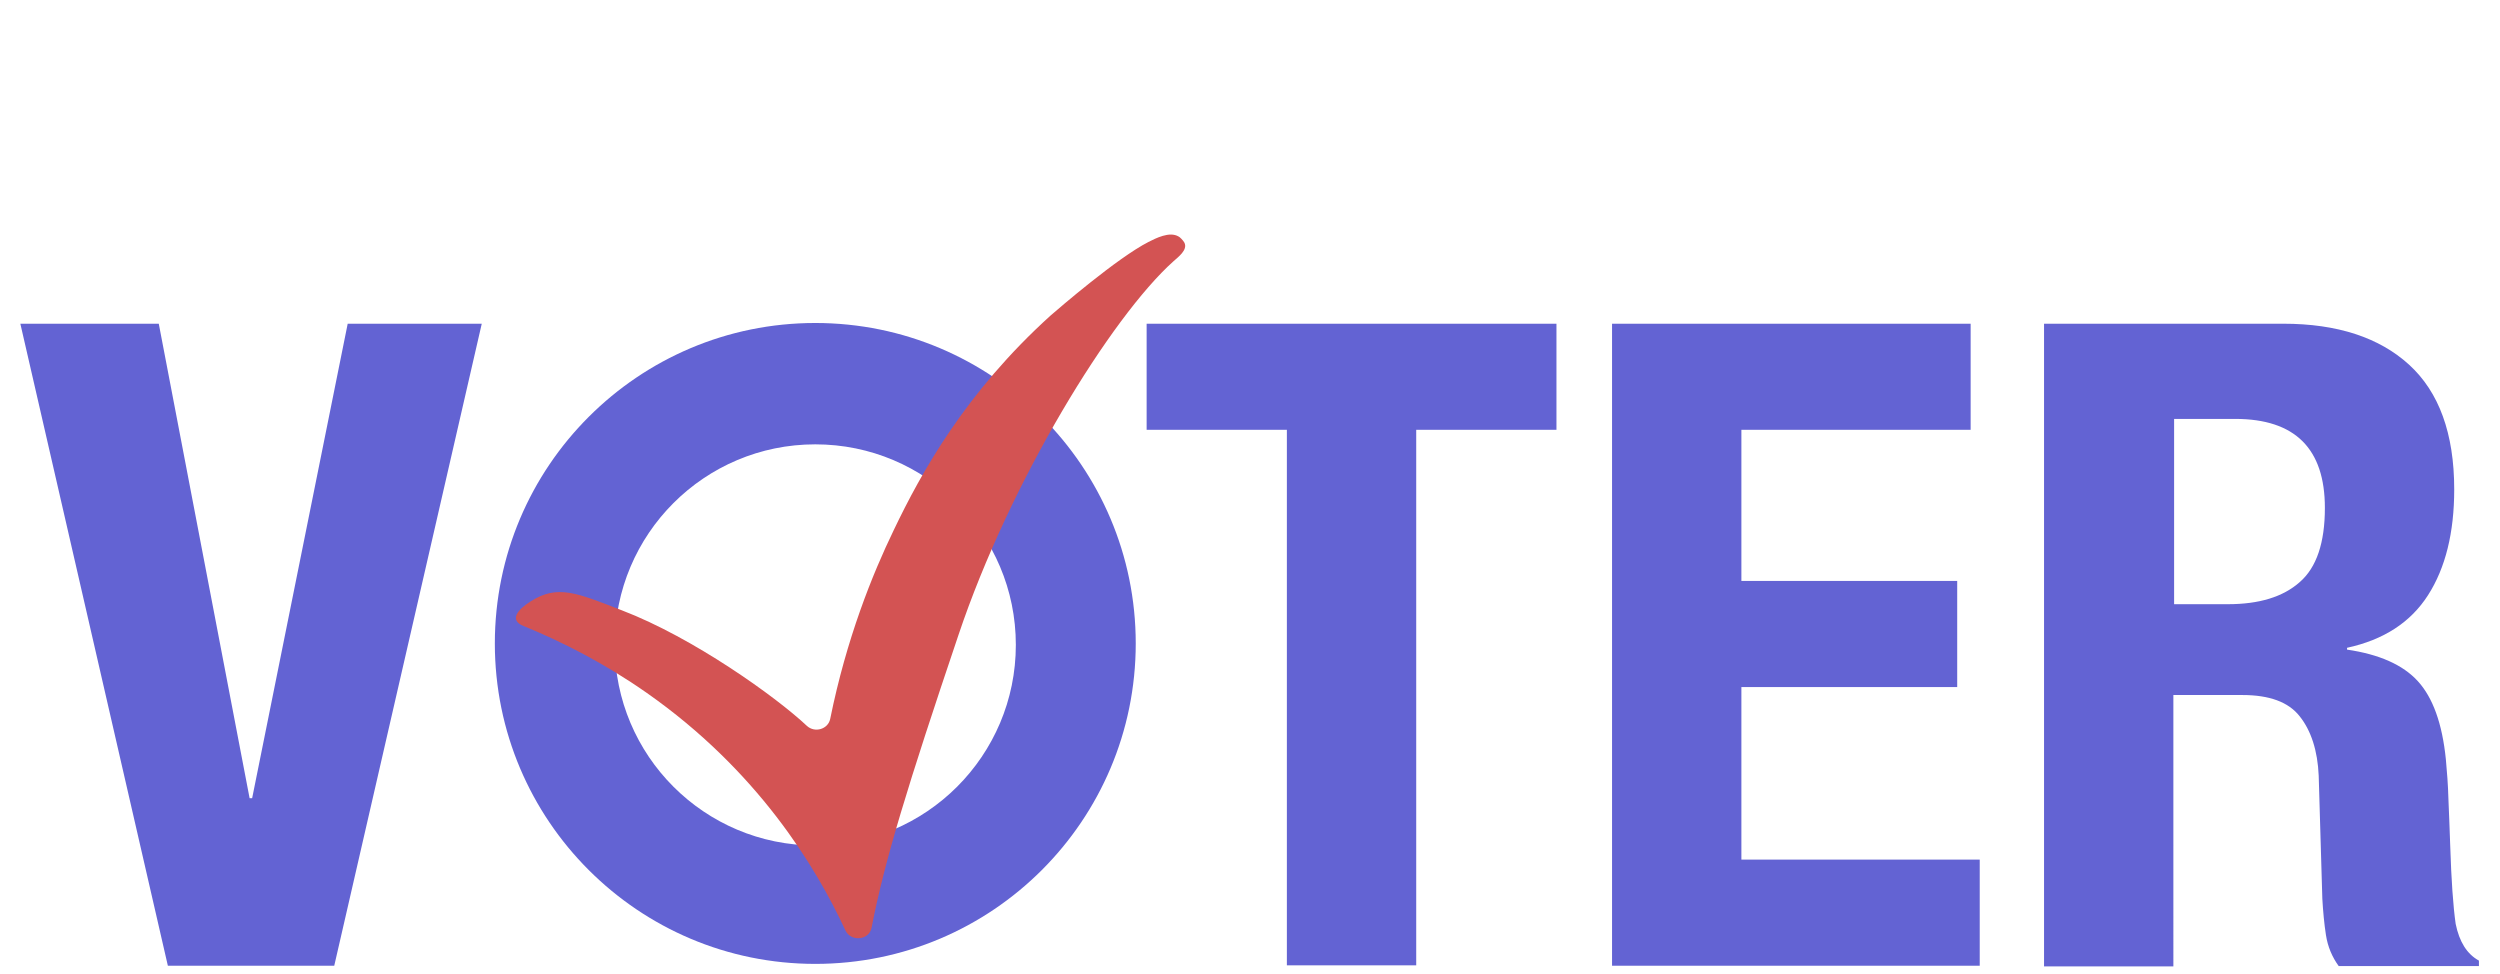
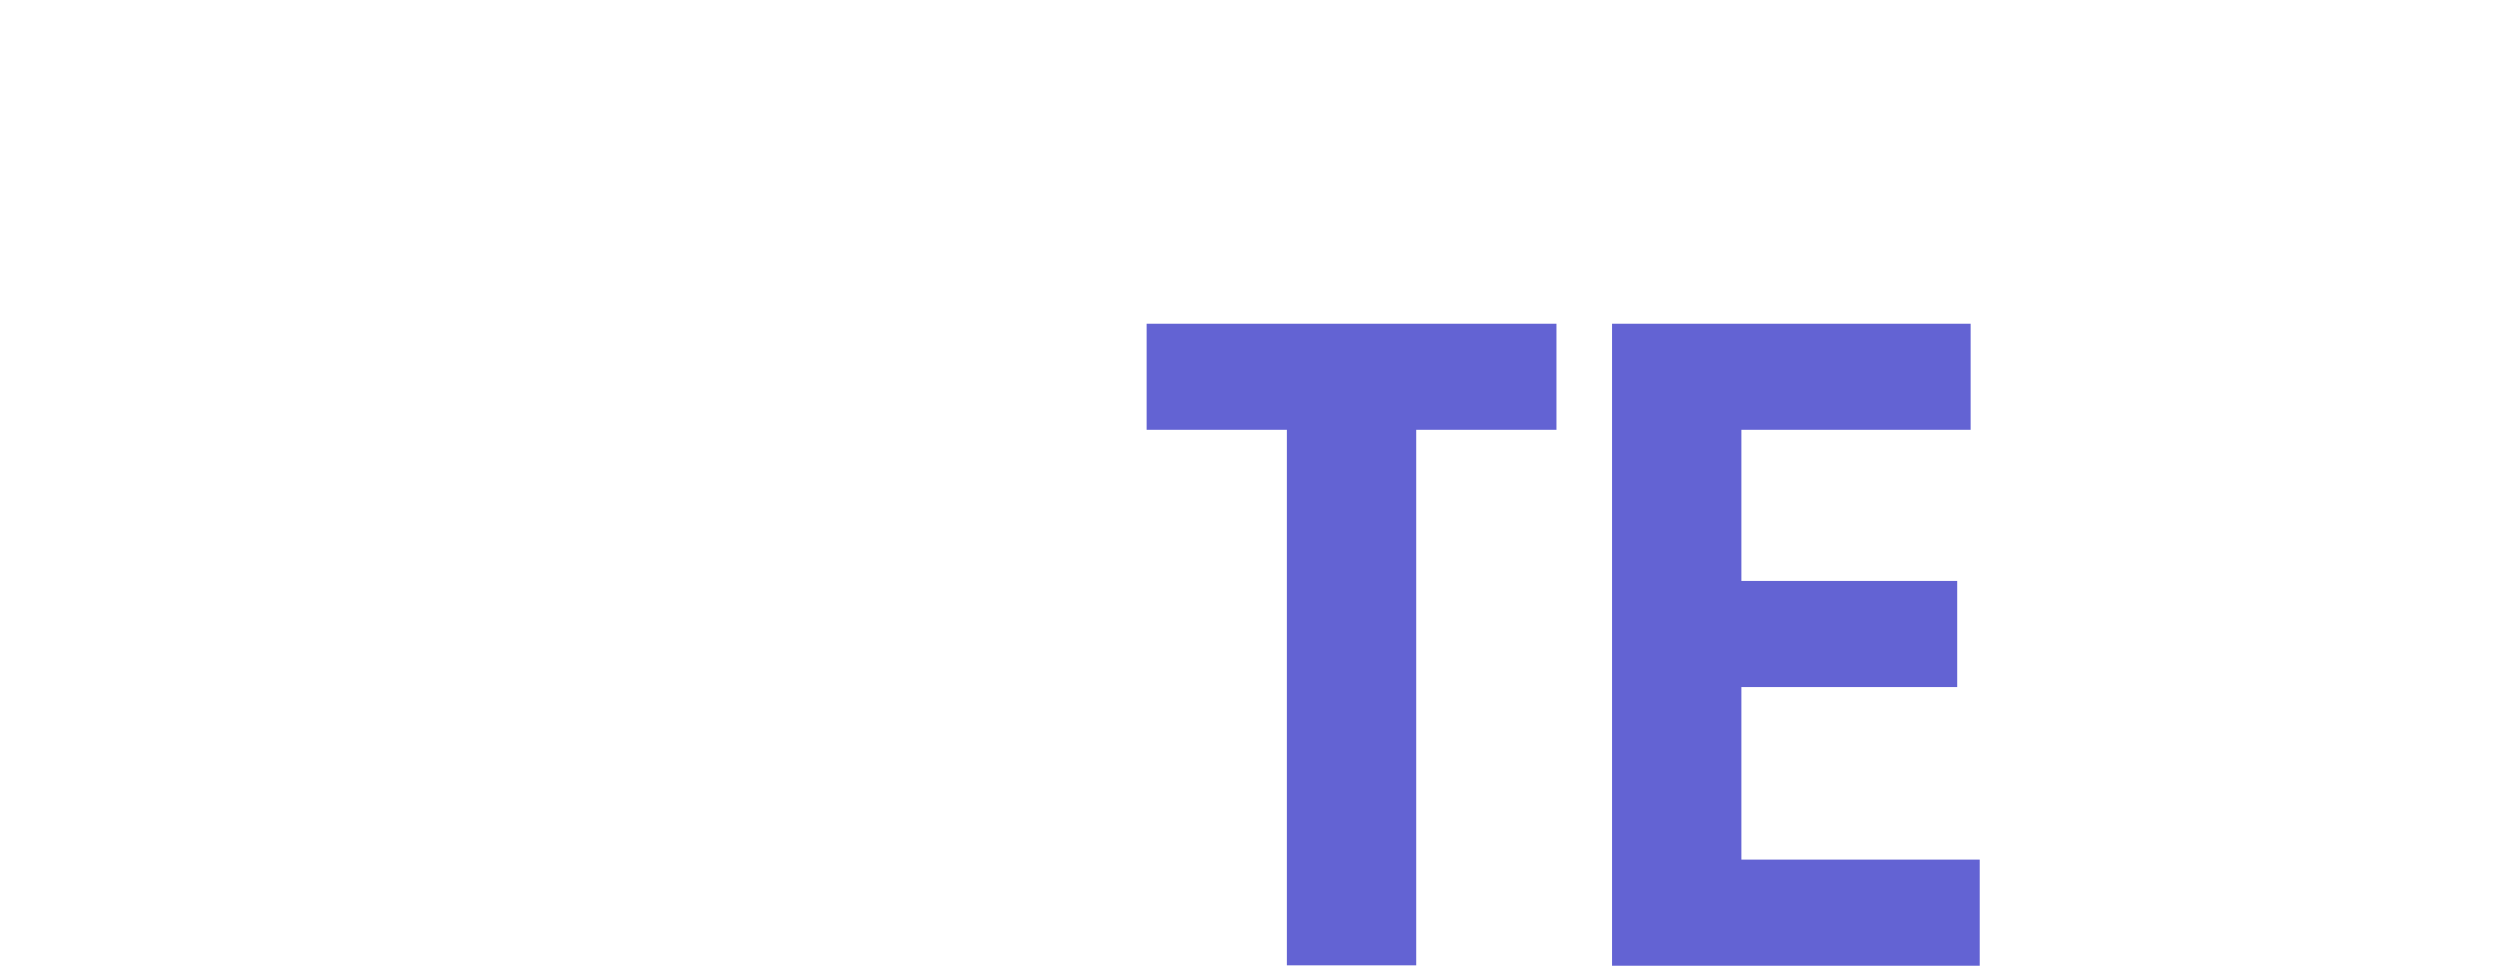
<svg xmlns="http://www.w3.org/2000/svg" version="1.1" id="Layer_1" x="0px" y="0px" viewBox="0 0 688.1 268.2" style="enable-background:new 0 0 688.1 268.2;" xml:space="preserve">
  <style type="text/css">
	.st0{fill:#6363D3;}
	.st1{fill:#D35353;}
</style>
  <g>
    <g>
-       <path class="st0" d="M68.7,219.7h0.7L95.7,89.1h36.9L92,265.8H46.2L5.6,89.1h38.1L68.7,219.7L68.7,219.7z" />
      <path class="st0" d="M428.4,118.3h-38.6v147.4h-35.6V118.3h-38.6V89.1h112.8C428.4,89.1,428.4,118.3,428.4,118.3z" />
      <path class="st0" d="M542.4,118.3h-63.1v41.6h59.4v29.2h-59.4v47.5h65.6v29.2H443.7V89.1h98.7V118.3z" />
-       <path class="st0" d="M628.5,89.1c14.8,0,26.4,3.8,34.6,11.3c8.2,7.5,12.4,18.9,12.4,34.3c0,11.9-2.4,21.6-7.2,29.1    s-12.2,12.3-22.3,14.5v0.5c8.9,1.3,15.4,4.2,19.5,8.7s6.7,11.6,7.7,21.5c0.3,3.3,0.6,6.9,0.7,10.8c0.2,3.9,0.3,8.2,0.5,13    c0.3,9.4,0.8,16.6,1.5,21.5c1,4.9,3.1,8.3,6.4,10.1v1.5h-38.6c-1.8-2.5-3-5.3-3.5-8.5c-0.5-3.2-0.8-6.6-1-10l-1-33.9    c-0.3-6.9-2.1-12.4-5.2-16.3c-3.1-4-8.4-5.9-15.8-5.9h-19V266h-35.6V89.1H628.5L628.5,89.1z M613.2,166.3c8.6,0,15.2-2,19.8-6.1    c4.6-4,6.9-10.8,6.9-20.4c0-16.3-8.2-24.5-24.7-24.5h-16.8v51H613.2L613.2,166.3z" />
    </g>
-     <path class="st0" d="M224.4,88.9c-48.7,0-88.2,39.5-88.2,88.2s39.5,88.2,88.2,88.2s88.2-39.5,88.2-88.2S273.1,88.9,224.4,88.9z    M224.4,232.7c-30.5,0-55.2-24.7-55.2-55.2s24.7-55.2,55.2-55.2s55.2,24.7,55.2,55.2S254.9,232.7,224.4,232.7L224.4,232.7z" />
-     <path class="st1" d="M146.1,165.5c-3.7,2.3-6,5.2-2,6.8c10.5,4.3,22.2,10.2,33.9,18.4c30.4,21.3,46.5,47.7,54.7,65.4   c1.5,3.2,6.6,2.7,7.2-0.8c3.6-18.5,9.9-39,23.9-80.5c14.2-42.3,42-87.5,59.2-102.9c1.2-1.1,4-3.1,3-5.1c-0.3-0.6-1.3-1.6-1.6-1.7   c-2.5-1.5-6.3,0.5-8.3,1.5c-8.6,4.4-24.7,18.3-27,20.3c-23.3,21.1-35.5,43.1-43.1,59c-5.9,12.2-13,29.8-17.5,52   c-0.6,2.8-4.2,3.9-6.4,1.9c-8.5-8-31.3-24.3-50.9-31.8C158.8,163.2,153.5,160.8,146.1,165.5L146.1,165.5z" />
  </g>
</svg>